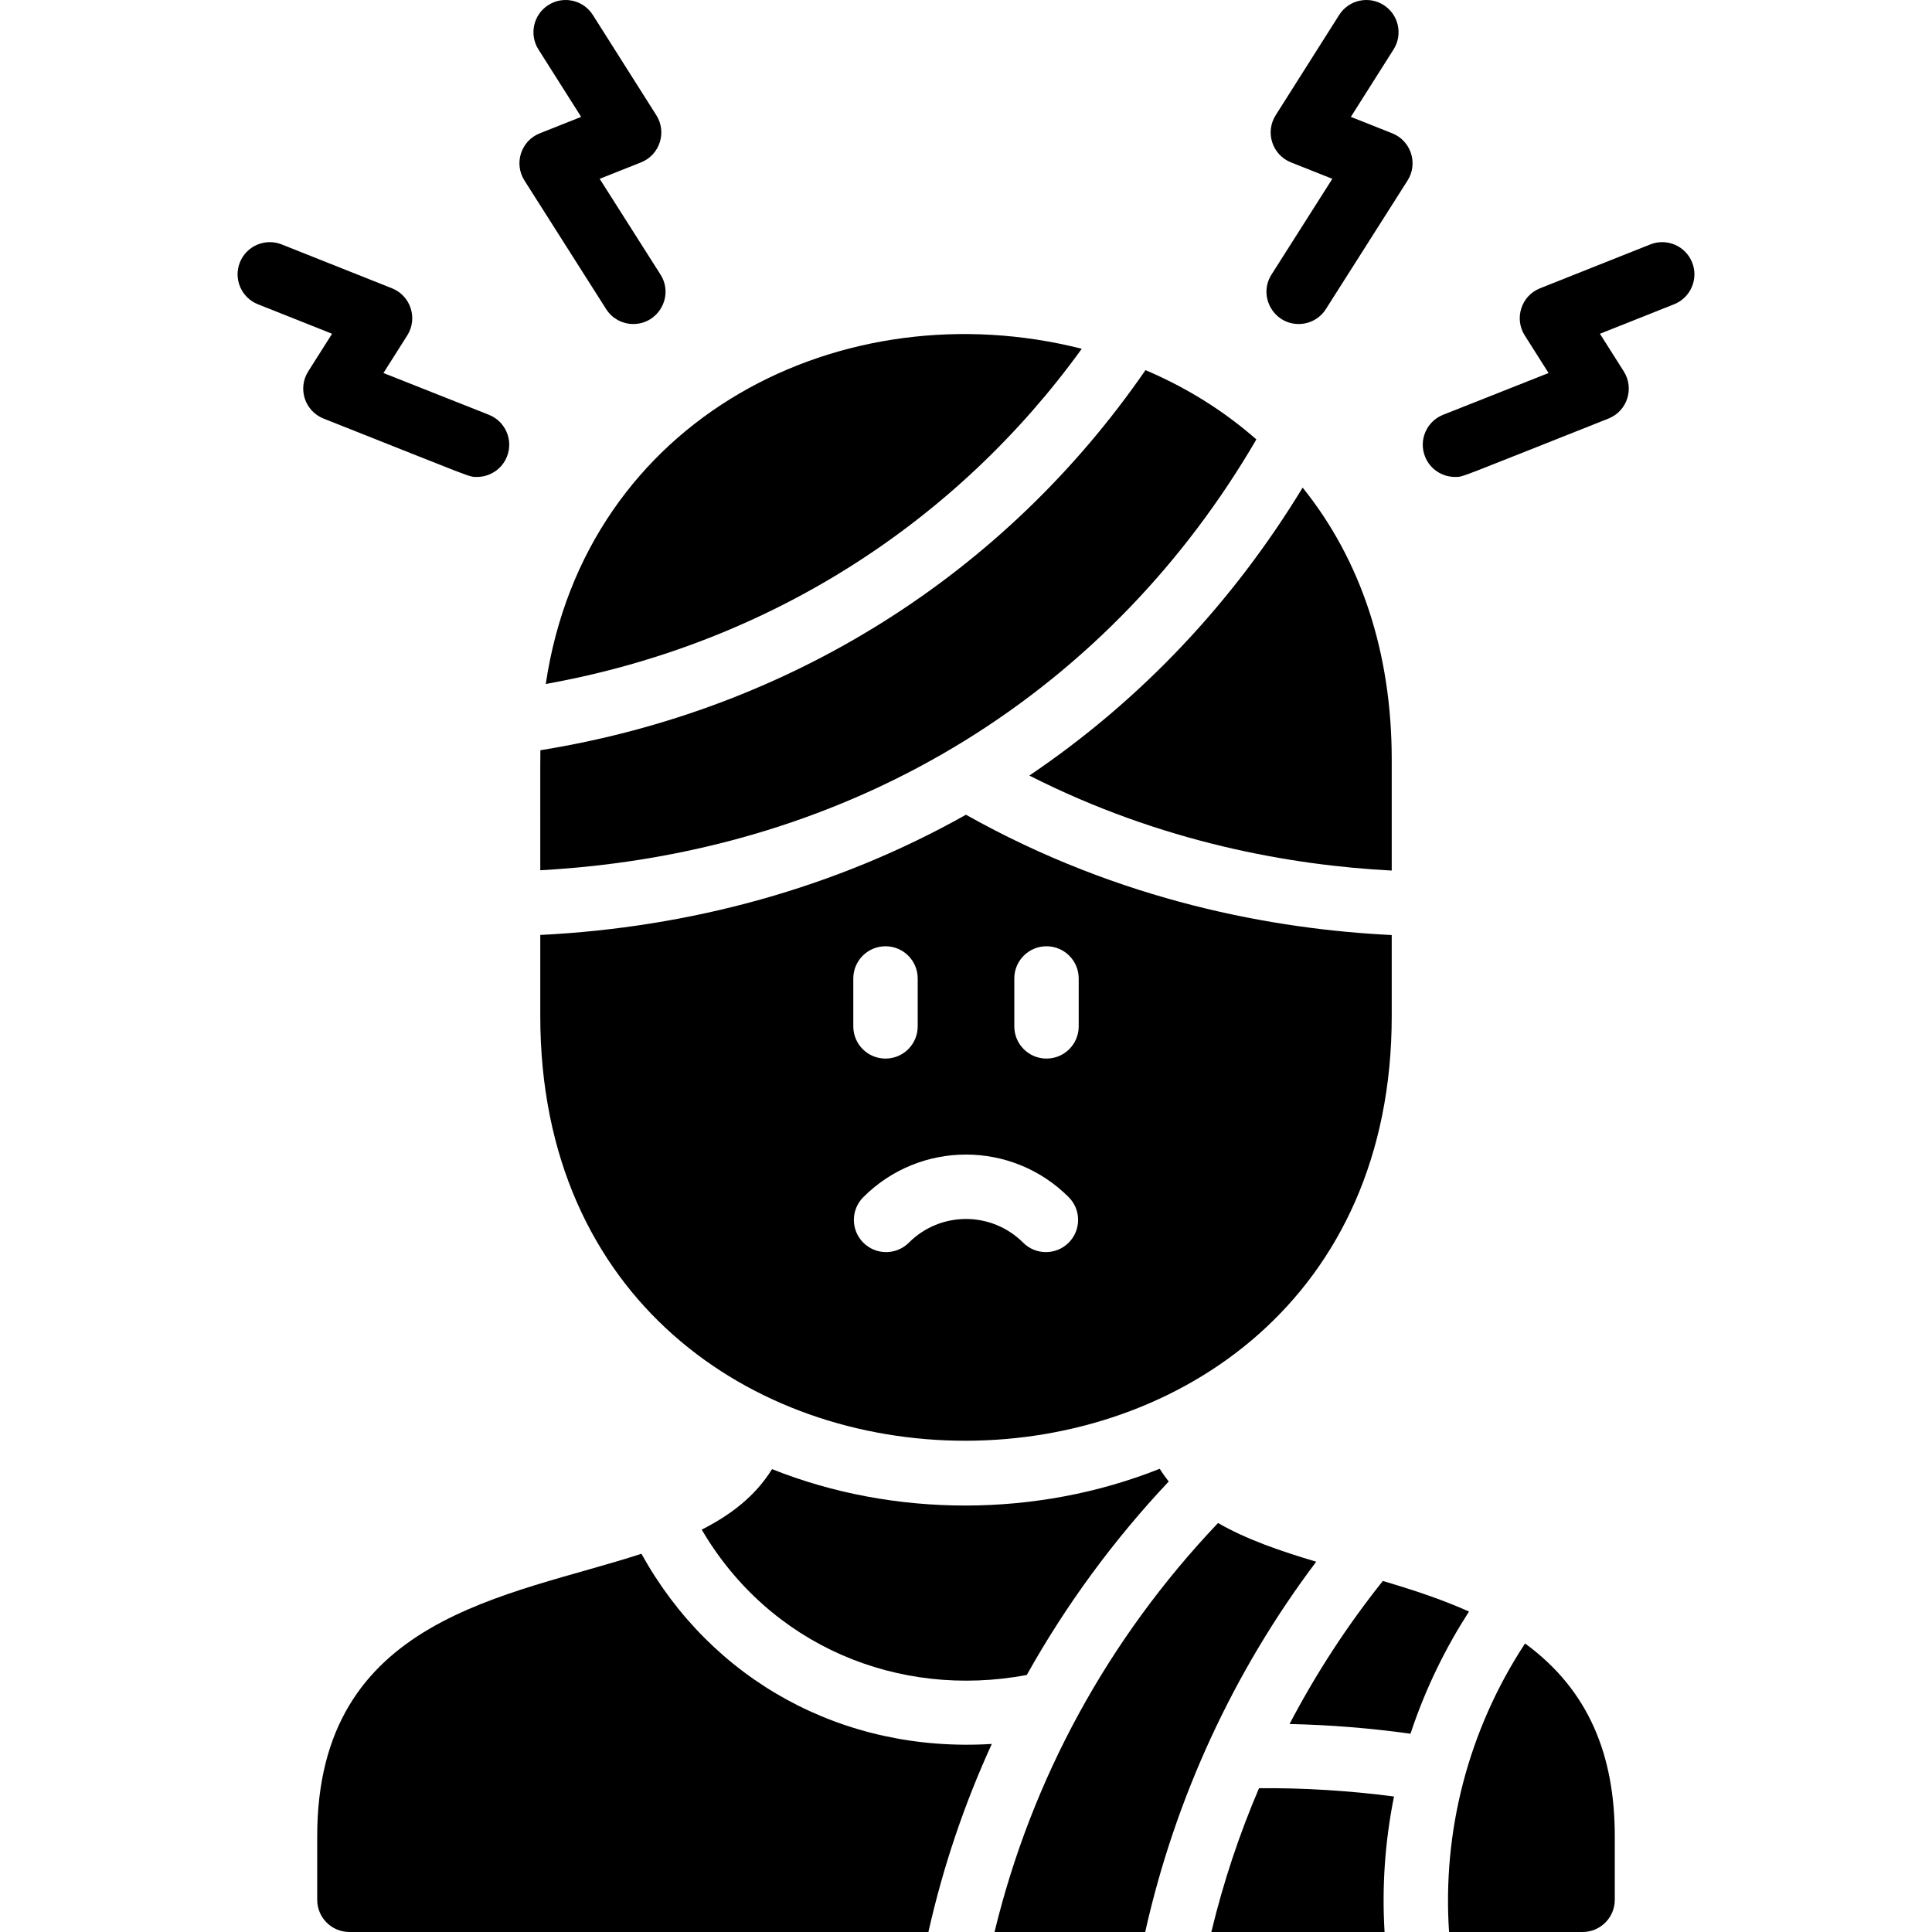
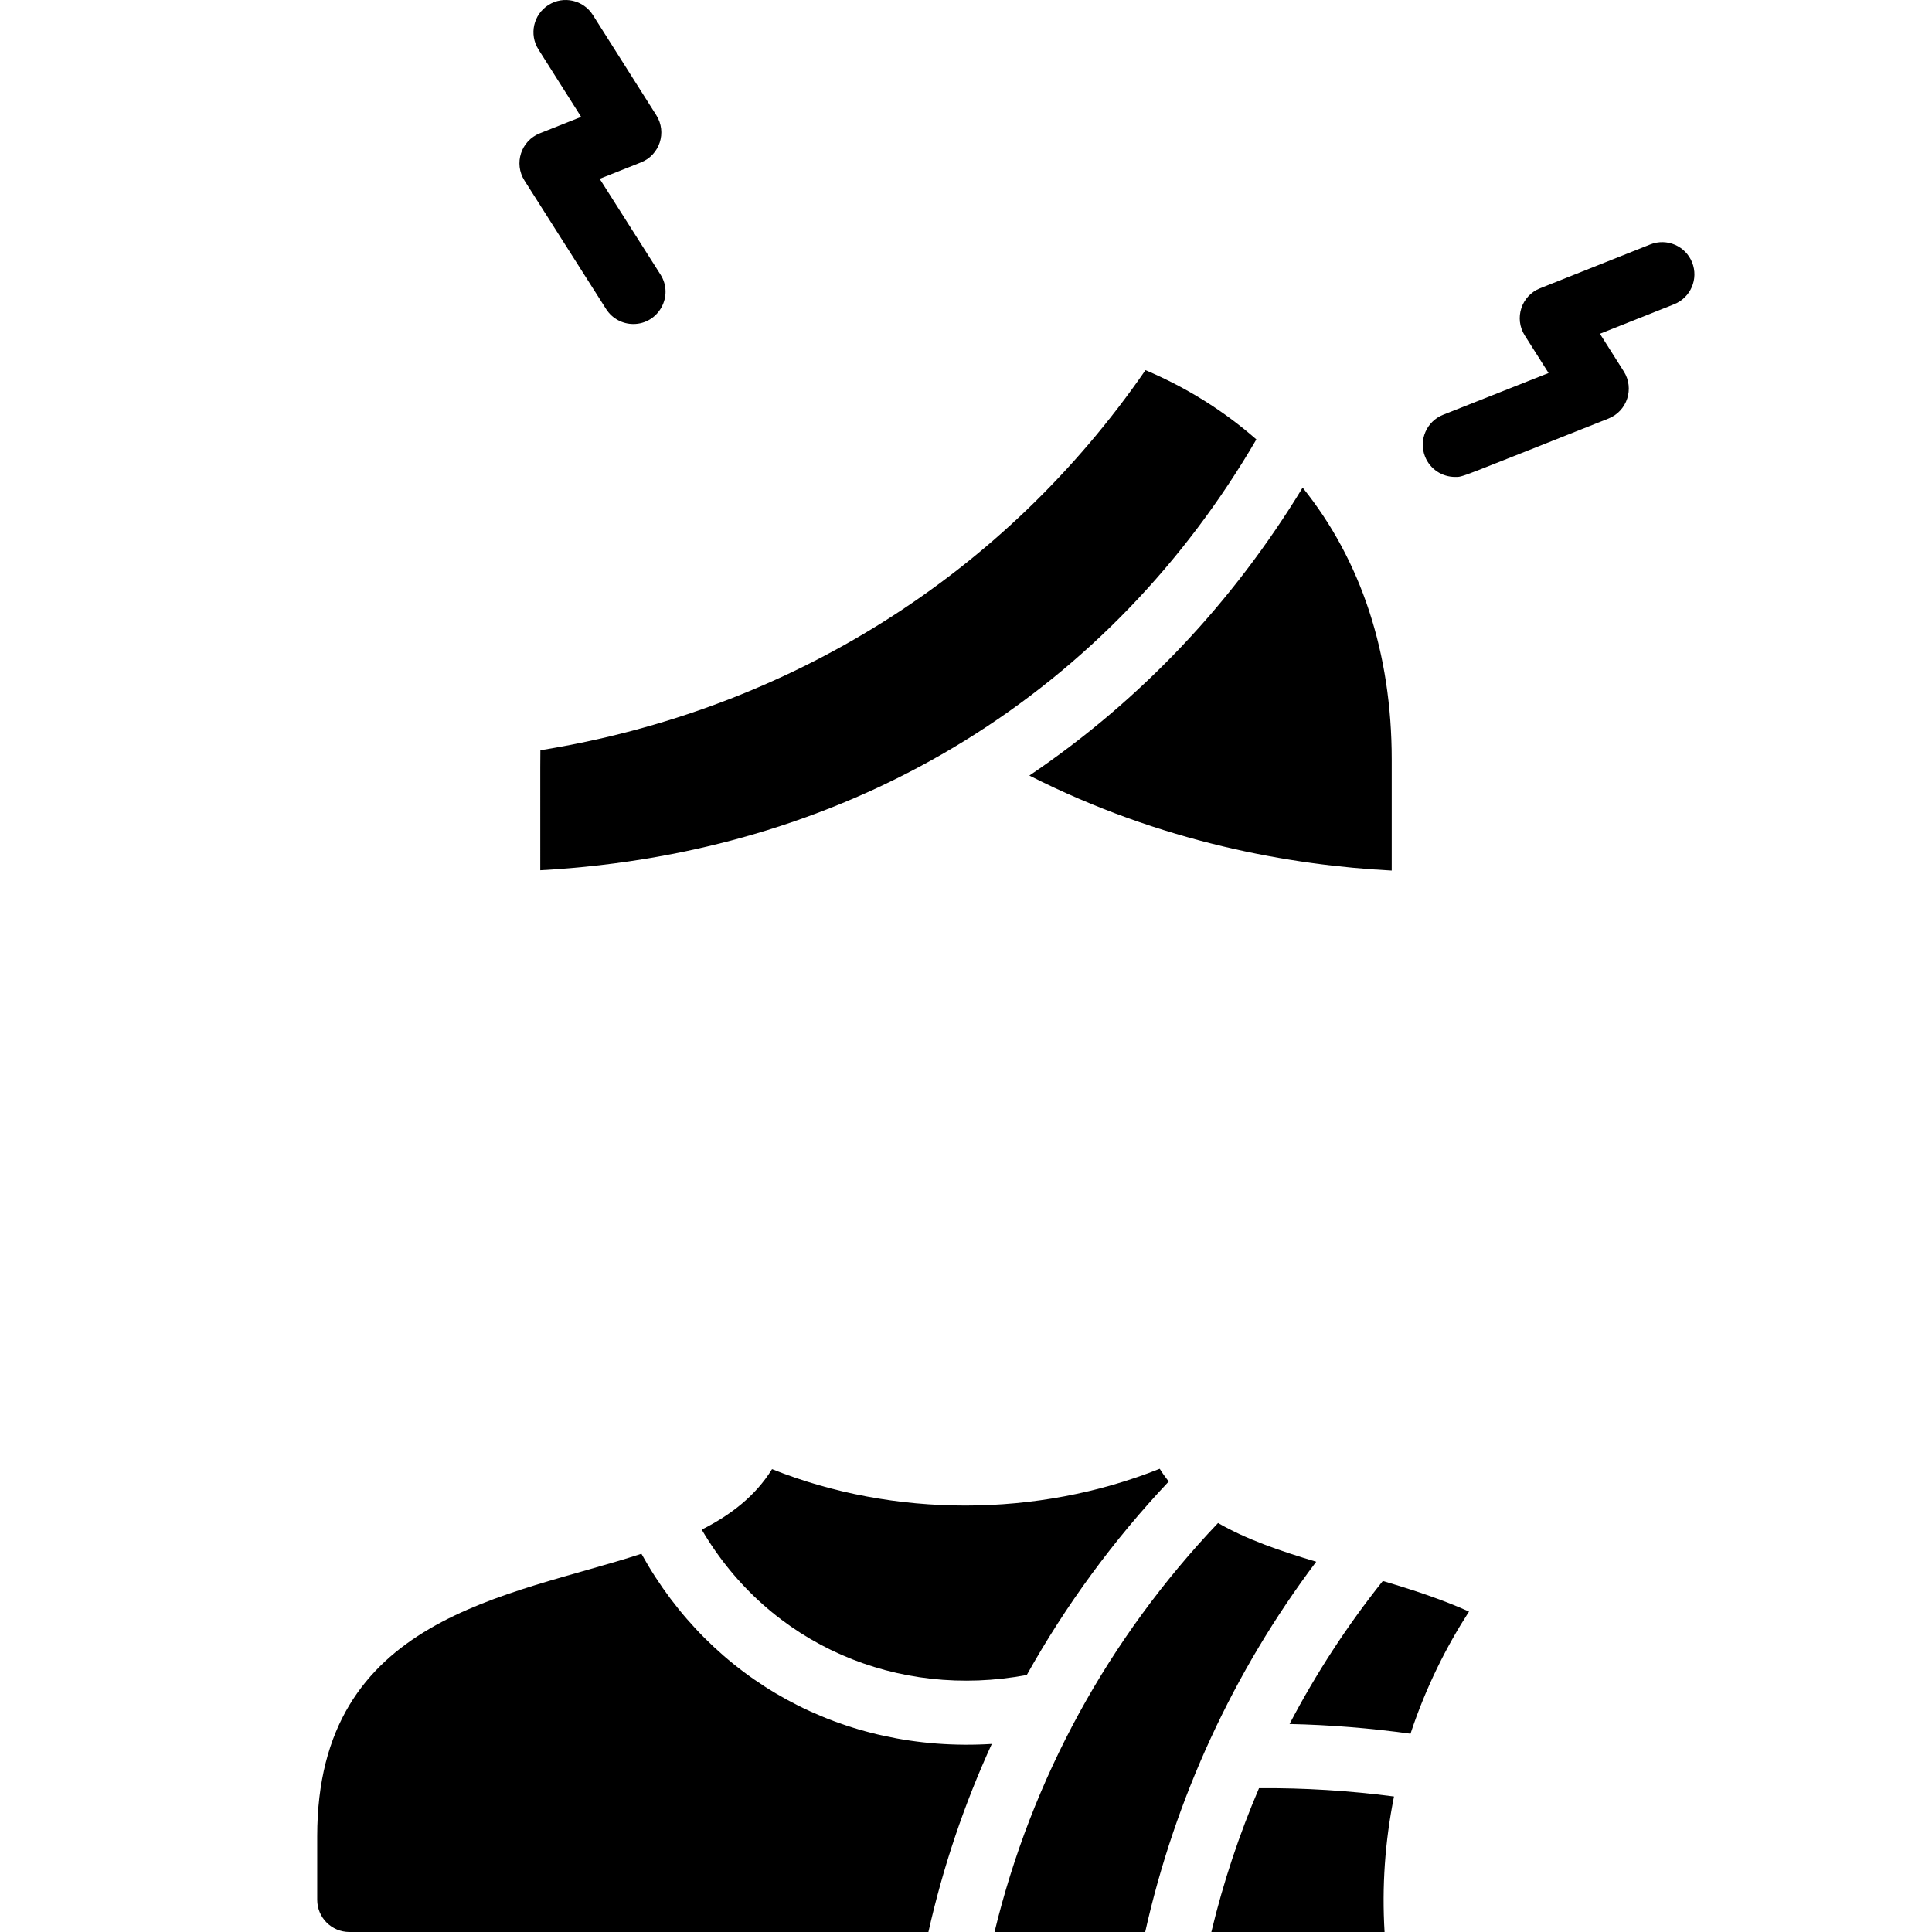
<svg xmlns="http://www.w3.org/2000/svg" id="Layer_1" enable-background="new 0 0 480.001 480.001" height="512" viewBox="0 0 480.001 480.001" width="512">
  <g>
-     <path d="m268.762 86.652c-59.288-15.037-123.291 16.988-133.17 83.282 56.1-10.072 102.406-40.694 133.17-83.282z" />
    <path d="m312.141 109.174c-8.137-7.148-17.439-12.927-27.548-17.213-35.071 50.842-88.568 84.48-150.338 94.434-.036 2.152-.025-.584-.025 29.817 79.752-4.378 142.277-45.85 177.911-107.038z" />
    <path d="m255.742 192.686c32.826 16.669 65.081 22.312 90.028 23.602v-27.597c0-26.439-7.6-49.485-22.132-67.546-17.268 28.395-40.006 52.69-67.896 71.541z" />
-     <path d="m239.988 202.417c-32.292 18.166-68.456 28.025-105.757 29.868v20.166c0 141.032 211.54 140.298 211.54 0v-20.143c-28.954-1.409-67.329-8.268-105.783-29.891zm-27.987 40.681c0-4.418 3.582-8 8-8s8 3.582 8 8v11.903c0 4.418-3.582 8-8 8s-8-3.582-8-8zm53.511 65.641c-3.124 3.124-8.189 3.124-11.313 0-7.847-7.847-20.547-7.848-28.396 0-3.124 3.125-8.189 3.124-11.313 0-3.125-3.124-3.125-8.189 0-11.314 14.099-14.1 36.922-14.102 51.022 0 3.124 3.125 3.124 8.19 0 11.314zm2.489-53.738c0 4.418-3.582 8-8 8s-8-3.582-8-8v-11.903c0-4.418 3.582-8 8-8s8 3.582 8 8z" />
    <path d="m343.558 392.789c-8.844 11.086-16.583 22.958-23.172 35.534 10.055.222 20.105 1.031 30.05 2.415 3.833-11.611 8.96-21.716 14.536-30.354-6.814-3.059-14.093-5.433-21.414-7.595z" />
    <path d="m346.334 446.339c-11.1-1.455-22.329-2.154-33.534-2.067-4.855 11.369-8.824 23.172-11.844 35.73h43.035c-.676-11.349.097-22.411 2.343-33.663z" />
    <path d="m284.522 480.001c7.417-33.177 21.921-64.708 42.488-91.995-9.024-2.687-17.387-5.572-24.39-9.618-27.281 28.713-46.308 63.519-55.533 101.612h37.435z" />
    <path d="m255.101 416.145c9.69-17.339 21.559-33.524 35.264-48.066-.791-1.01-1.548-2.053-2.234-3.168-30.421 12.145-66.043 12.189-96.32.09-4.12 6.656-10.184 11.342-17.47 15.033 16.845 28.753 48.766 42.122 80.76 36.111z" />
-     <path d="m378.892 408.315c-14.234 21.717-20.546 46.865-18.876 71.686h33.174c4.42 0 8-3.58 8-8v-15.77c.001-20.118-6.442-36.331-22.298-47.916z" />
    <path d="m246.408 433.28c-37.077 2.281-69.692-15.867-87.048-47.252-32.958 10.771-80.55 15.503-80.55 70.203v15.77c0 4.42 3.58 8 8 8h143.85c3.647-16.207 8.858-31.637 15.748-46.721z" />
-     <path d="m322.651 80.501c-6.239 0-10.145-6.938-6.745-12.291l15.108-23.783-10.273-4.083c-4.652-1.849-6.485-7.481-3.804-11.714l15.773-24.909c2.363-3.733 7.306-4.843 11.039-2.479s4.843 7.306 2.479 11.039l-10.61 16.757 10.287 4.088c4.658 1.851 6.487 7.491 3.797 11.724l-20.29 31.939c-1.524 2.4-4.114 3.712-6.761 3.712z" />
    <path d="m361.489 118.492c-3.186.001-6.196-1.915-7.44-5.056-1.627-4.108.384-8.757 4.492-10.384l26.197-10.376-5.917-9.338c-2.68-4.229-.855-9.863 3.801-11.715l27.394-10.897c4.107-1.633 8.757.371 10.391 4.476 1.633 4.105-.371 8.757-4.477 10.39l-18.43 7.331 5.924 9.351c2.682 4.234.851 9.873-3.812 11.719-38.106 15.093-35.986 14.498-38.123 14.499z" />
    <path d="m157.35 80.501c-2.647 0-5.236-1.312-6.76-3.711l-20.29-31.939c-2.688-4.232-.863-9.872 3.797-11.724l10.287-4.088-10.61-16.757c-2.364-3.733-1.254-8.675 2.479-11.039 3.734-2.363 8.676-1.254 11.039 2.479l15.771 24.908c2.678 4.23.853 9.863-3.804 11.714l-10.273 4.083 15.108 23.783c3.399 5.35-.503 12.291-6.744 12.291z" />
-     <path d="m118.512 118.492c-2.135 0-.208.519-38.123-14.499-4.659-1.846-6.496-7.483-3.812-11.719l5.924-9.351-18.43-7.331c-4.105-1.633-6.109-6.285-4.477-10.39 1.633-4.105 6.287-6.109 10.391-4.476l27.395 10.896c4.651 1.85 6.483 7.482 3.801 11.715l-5.917 9.338 26.197 10.376c4.107 1.627 6.119 6.276 4.492 10.384-1.244 3.142-4.256 5.057-7.441 5.057z" />
  </g>
</svg>